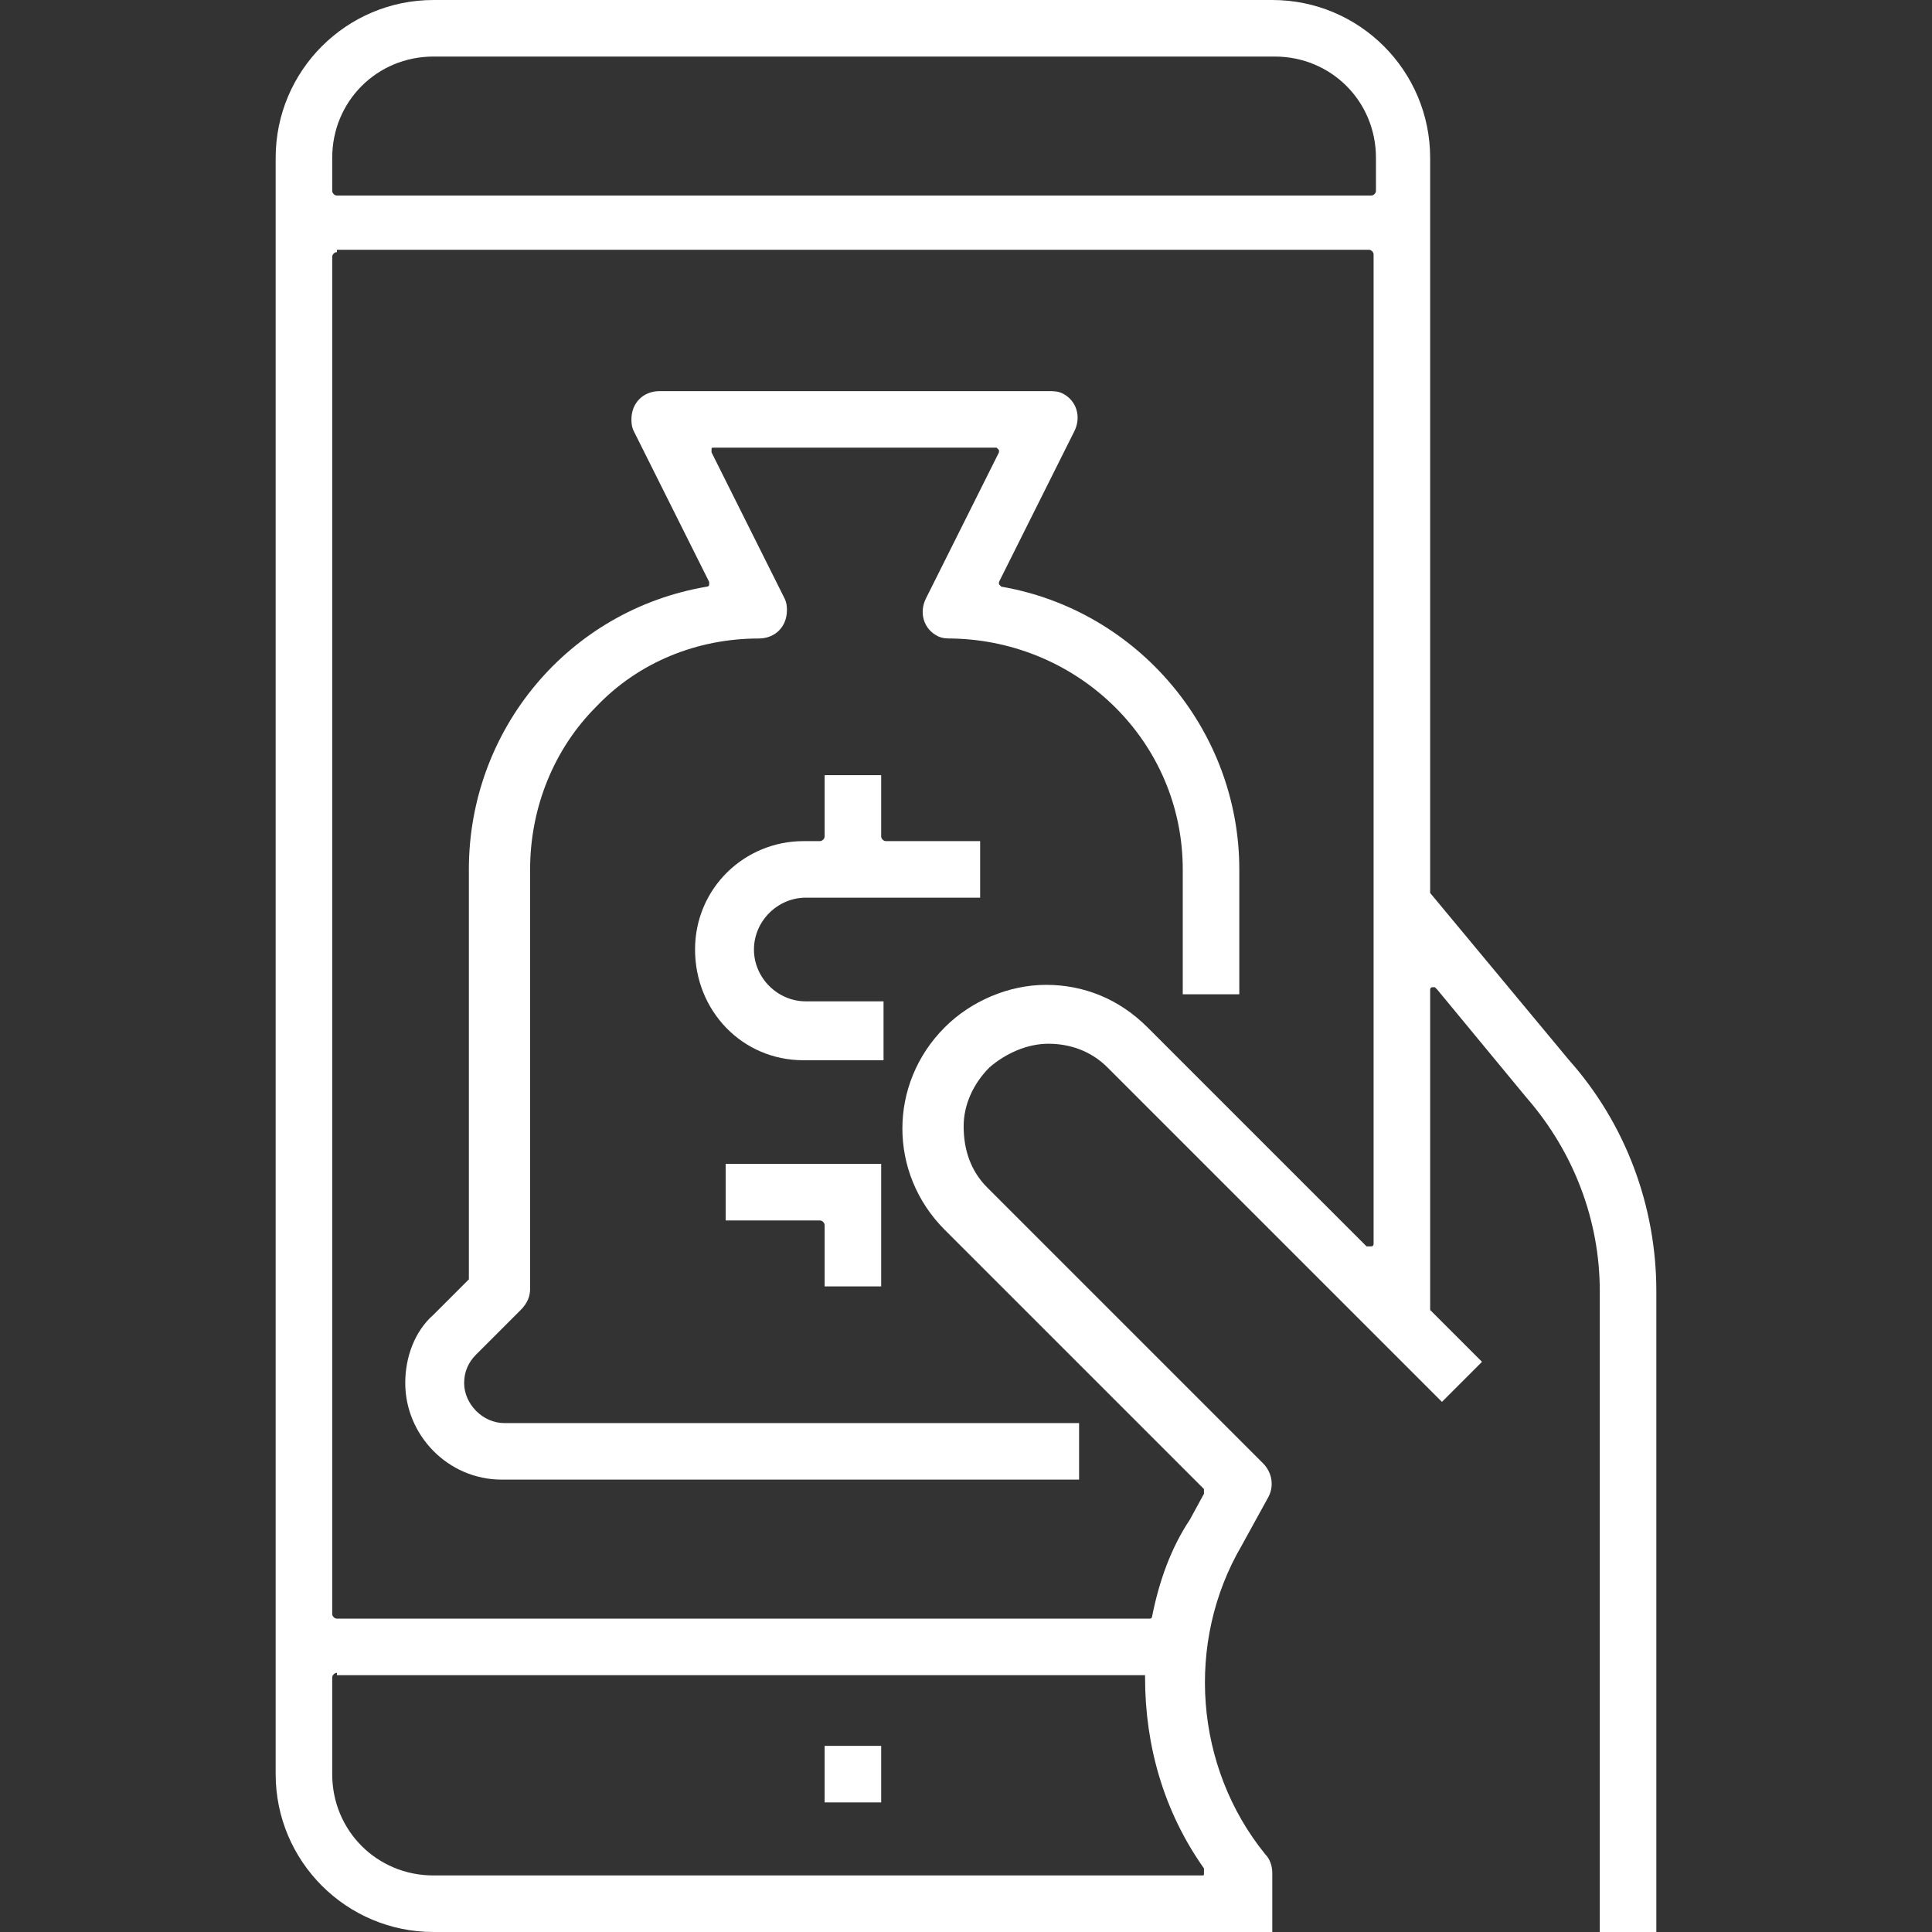
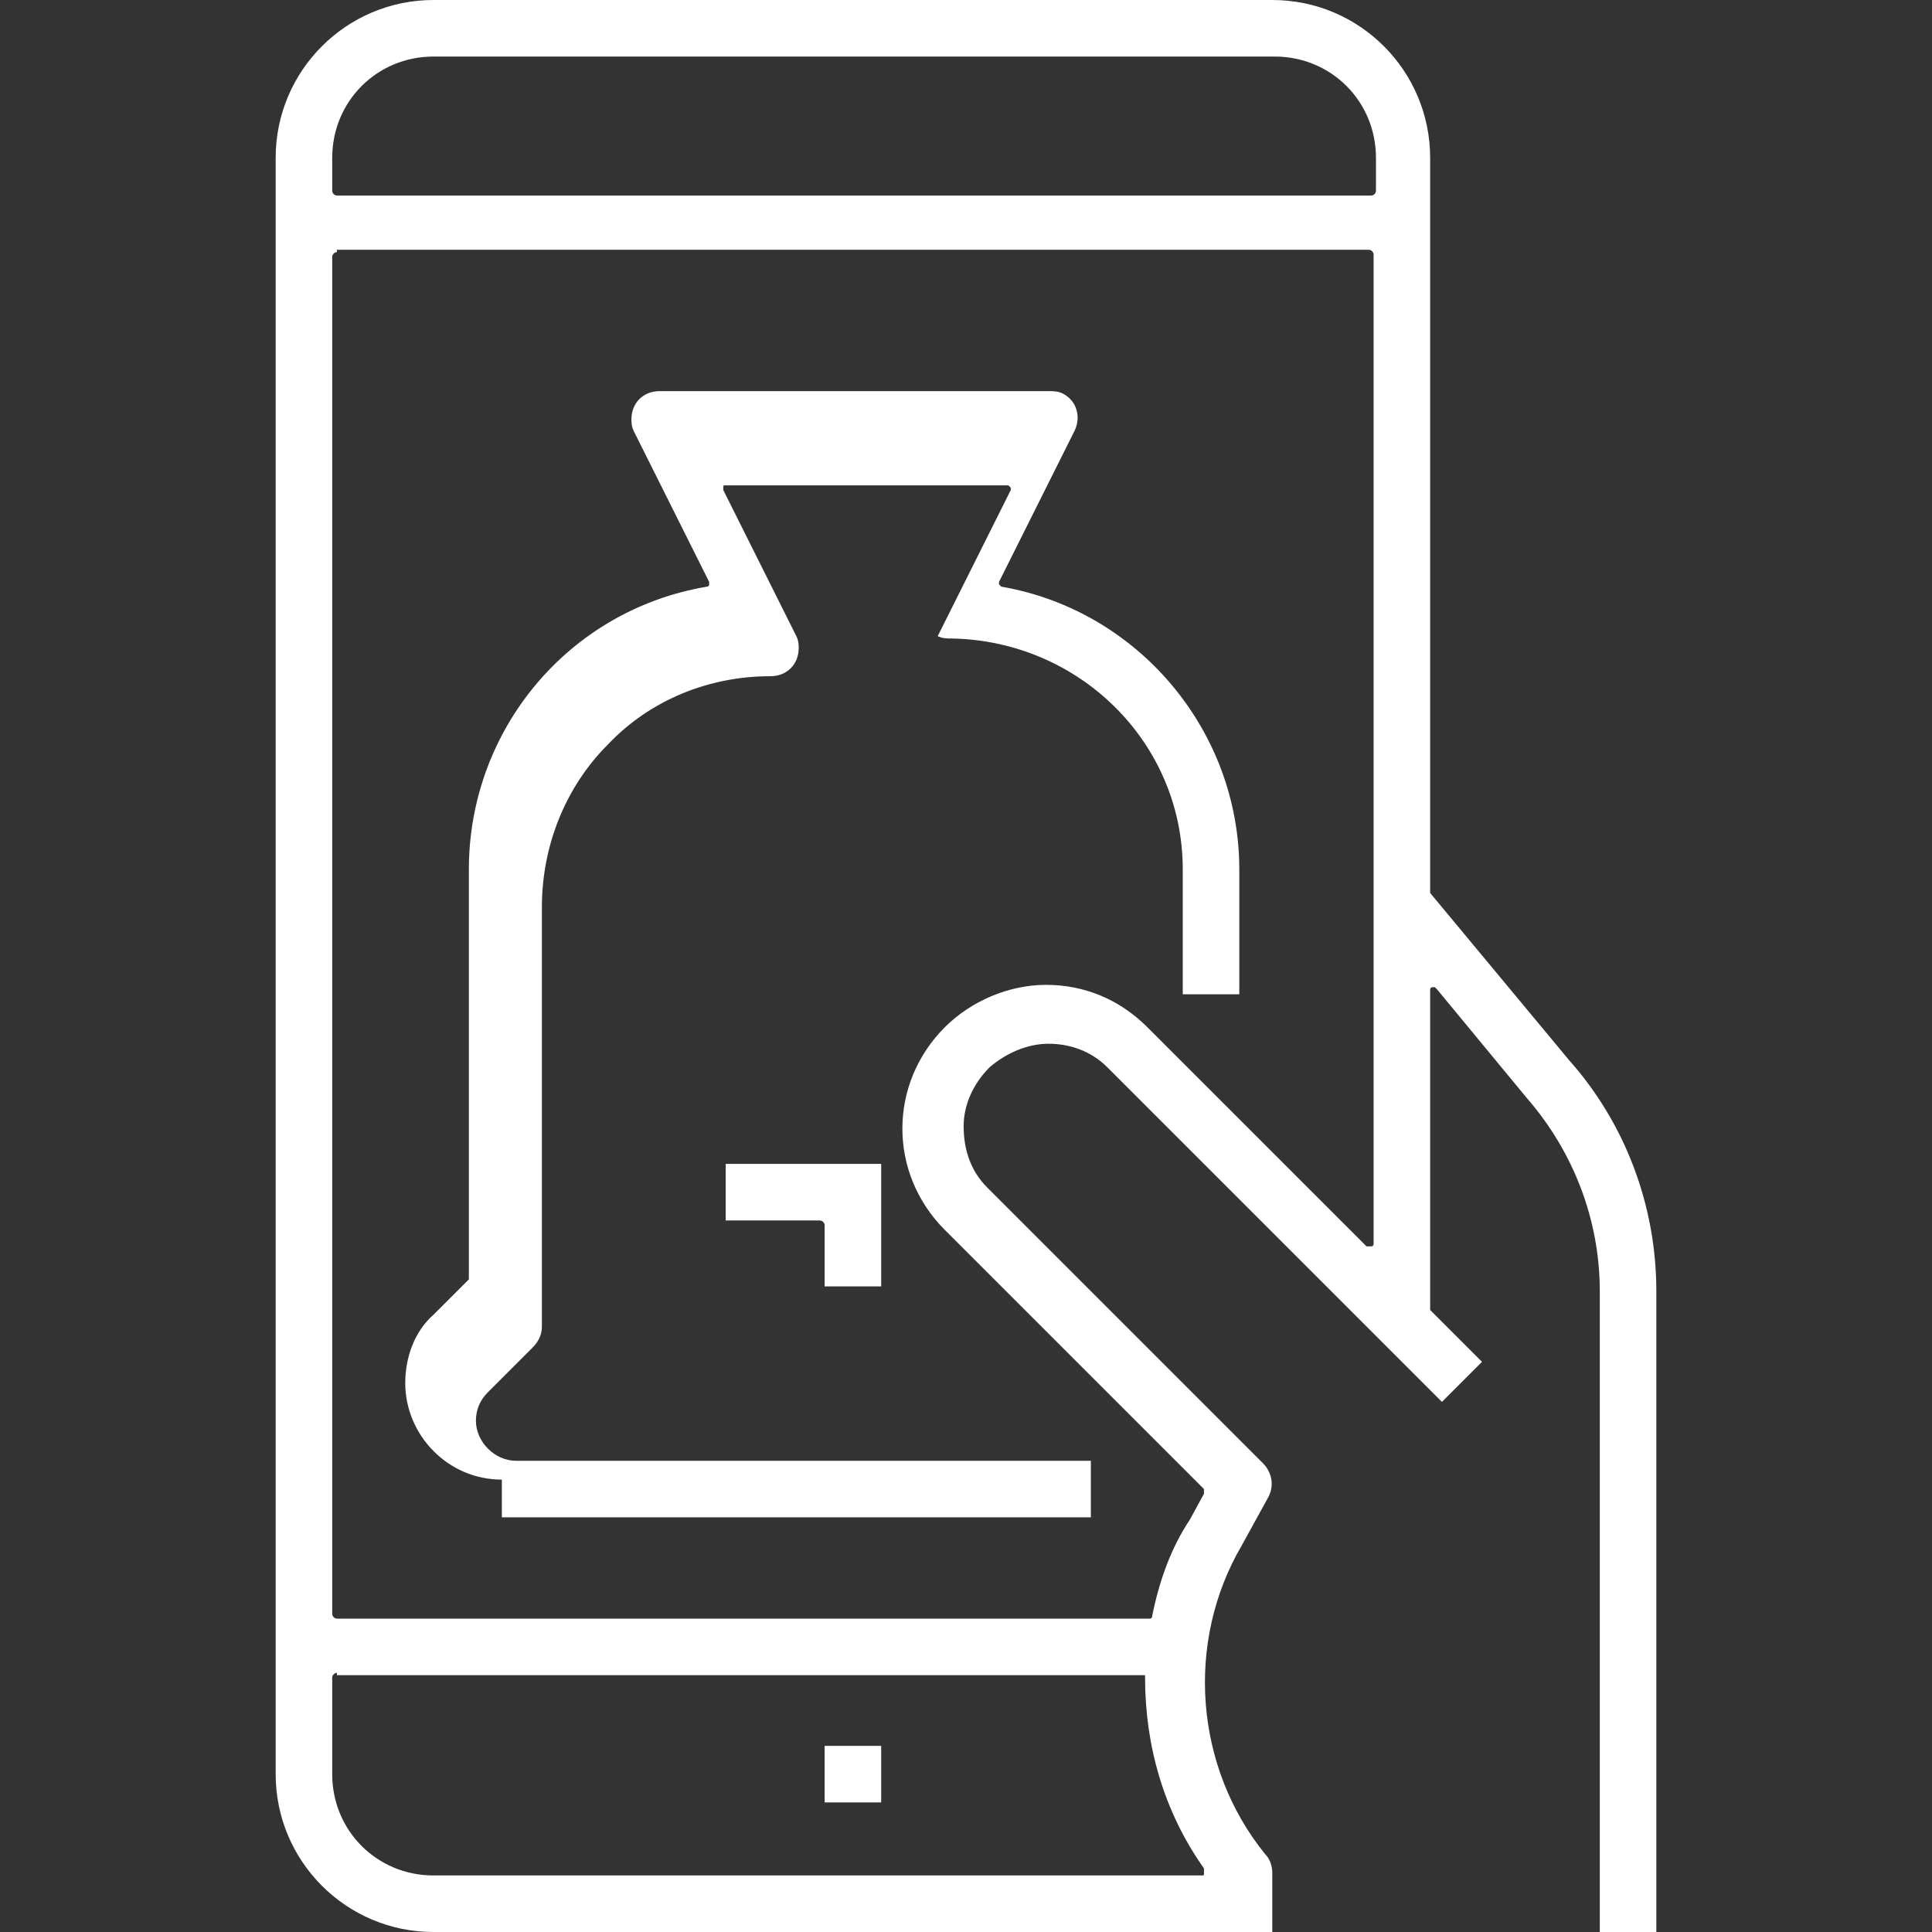
<svg xmlns="http://www.w3.org/2000/svg" version="1.1" id="Layer_1" x="0px" y="0px" width="82px" height="82px" viewBox="0 0 82 82" style="enable-background:new 0 0 82 82;" xml:space="preserve">
  <rect x="0" y="0" width="82" height="82" fill="#333333" stroke="none" />
  <style type="text/css">
	.st0{fill:#FFFFFF;}
</style>
  <g>
    <rect x="35" y="74.1" class="st0" width="2.4" height="2.4" />
    <path class="st0" d="M67.9,82V54.8c0-3-1.1-5.9-3.1-8.2L61,42c0,0-0.1-0.1-0.1-0.1c0,0,0,0-0.1,0c-0.1,0-0.1,0.1-0.1,0.1v13.5   c0,0,0,0.1,0,0.1l2.2,2.2l-1.7,1.7L47,45.3c-0.7-0.7-1.6-1-2.5-1s-1.8,0.4-2.5,1c-0.7,0.7-1.1,1.6-1.1,2.5c0,1,0.3,1.9,1,2.6   l11.7,11.7c0.4,0.4,0.5,1,0.2,1.5l-1.1,2c-2.4,4.1-2,9.4,1,13.1c0.2,0.2,0.3,0.5,0.3,0.8V82H18.4c-3.7,0-6.7-3-6.7-6.7V6.7   c0-3.7,3-6.7,6.7-6.7H54c3.7,0,6.7,3,6.7,6.7v31.1c0,0,0,0.1,0,0.1l5.9,7.1c2.4,2.7,3.7,6.2,3.7,9.8V82H67.9z M14.3,71   c-0.1,0-0.2,0.1-0.2,0.2v4.1c0,2.4,1.9,4.3,4.3,4.3H51c0.1,0,0.1,0,0.1-0.1c0,0,0-0.1,0-0.2c-1.7-2.4-2.5-5.2-2.5-8.1   c0,0,0-0.1,0-0.1c0,0-0.1,0-0.1,0H14.3z M14.3,10.7c-0.1,0-0.2,0.1-0.2,0.2v57.6c0,0.1,0.1,0.2,0.2,0.2h34.5c0.1,0,0.1-0.1,0.1-0.1   c0.3-1.5,0.8-2.9,1.6-4.1l0.6-1.1c0-0.1,0-0.1,0-0.2L40.1,52.2c-2.4-2.4-2.4-6.2,0-8.6c1.1-1.1,2.7-1.8,4.3-1.8   c1.6,0,3.1,0.6,4.3,1.8l9.3,9.3c0,0,0.1,0,0.1,0c0,0,0,0,0.1,0c0.1,0,0.1-0.1,0.1-0.1v-42c0-0.1-0.1-0.2-0.2-0.2H14.3z M18.4,2.4   c-2.4,0-4.3,1.9-4.3,4.3v1.4c0,0.1,0.1,0.2,0.2,0.2h43.9c0.1,0,0.2-0.1,0.2-0.2V6.7c0-2.4-1.9-4.3-4.3-4.3H18.4z" />
-     <path class="st0" d="M21.3,62.8c-2.3,0-4.1-1.9-4.1-4.1c0-1.1,0.4-2.2,1.2-2.9l1.5-1.5c0,0,0-0.1,0-0.1V36.9c0-5.9,4.2-11,10.1-12   c0,0,0.1,0,0.1-0.1c0,0,0-0.1,0-0.1l-3.2-6.4c-0.1-0.2-0.1-0.4-0.1-0.5c0-0.7,0.5-1.2,1.2-1.2h16.5c0.2,0,0.4,0,0.6,0.1   c0.6,0.3,0.8,1,0.5,1.6l-3.2,6.4c0,0,0,0.1,0,0.1c0,0,0.1,0.1,0.1,0.1c5.8,1,10.1,6.1,10.1,12v5.3h-2.4v-5.3c0-5.4-4.4-9.7-9.8-9.8   c-0.2,0-0.4,0-0.6-0.1c-0.6-0.3-0.8-1-0.5-1.6l3.1-6.2c0,0,0-0.1,0-0.1c0,0-0.1-0.1-0.1-0.1h-12c-0.1,0-0.1,0-0.1,0.1   c0,0,0,0.1,0,0.1l3.1,6.2c0.1,0.2,0.1,0.4,0.1,0.5c0,0.7-0.5,1.2-1.2,1.2c-2.6,0-5.1,1-6.9,2.9c-1.8,1.8-2.8,4.3-2.8,6.9v17.8   c0,0.3-0.1,0.6-0.4,0.9l-1.9,1.9c-0.3,0.3-0.5,0.7-0.5,1.2c0,0.9,0.8,1.7,1.7,1.7h24.4v2.4H21.3z" />
-     <path class="st0" d="M34.1,45c-2.6,0-4.6-2.1-4.6-4.7c0-2.6,2.1-4.6,4.6-4.6h0.7c0.1,0,0.2-0.1,0.2-0.2v-2.6h2.4v2.6   c0,0.1,0.1,0.2,0.2,0.2h4v2.4h-7.4c-1.2,0-2.2,1-2.2,2.2c0,1.2,1,2.2,2.2,2.2h3.3V45H34.1z" />
+     <path class="st0" d="M21.3,62.8c-2.3,0-4.1-1.9-4.1-4.1c0-1.1,0.4-2.2,1.2-2.9l1.5-1.5c0,0,0-0.1,0-0.1V36.9c0-5.9,4.2-11,10.1-12   c0,0,0.1,0,0.1-0.1c0,0,0-0.1,0-0.1l-3.2-6.4c-0.1-0.2-0.1-0.4-0.1-0.5c0-0.7,0.5-1.2,1.2-1.2h16.5c0.2,0,0.4,0,0.6,0.1   c0.6,0.3,0.8,1,0.5,1.6l-3.2,6.4c0,0,0,0.1,0,0.1c0,0,0.1,0.1,0.1,0.1c5.8,1,10.1,6.1,10.1,12v5.3h-2.4v-5.3c0-5.4-4.4-9.7-9.8-9.8   c-0.2,0-0.4,0-0.6-0.1l3.1-6.2c0,0,0-0.1,0-0.1c0,0-0.1-0.1-0.1-0.1h-12c-0.1,0-0.1,0-0.1,0.1   c0,0,0,0.1,0,0.1l3.1,6.2c0.1,0.2,0.1,0.4,0.1,0.5c0,0.7-0.5,1.2-1.2,1.2c-2.6,0-5.1,1-6.9,2.9c-1.8,1.8-2.8,4.3-2.8,6.9v17.8   c0,0.3-0.1,0.6-0.4,0.9l-1.9,1.9c-0.3,0.3-0.5,0.7-0.5,1.2c0,0.9,0.8,1.7,1.7,1.7h24.4v2.4H21.3z" />
    <path class="st0" d="M35,54.6V52c0-0.1-0.1-0.2-0.2-0.2h-4v-2.4h6.6v5.2H35z" />
  </g>
</svg>